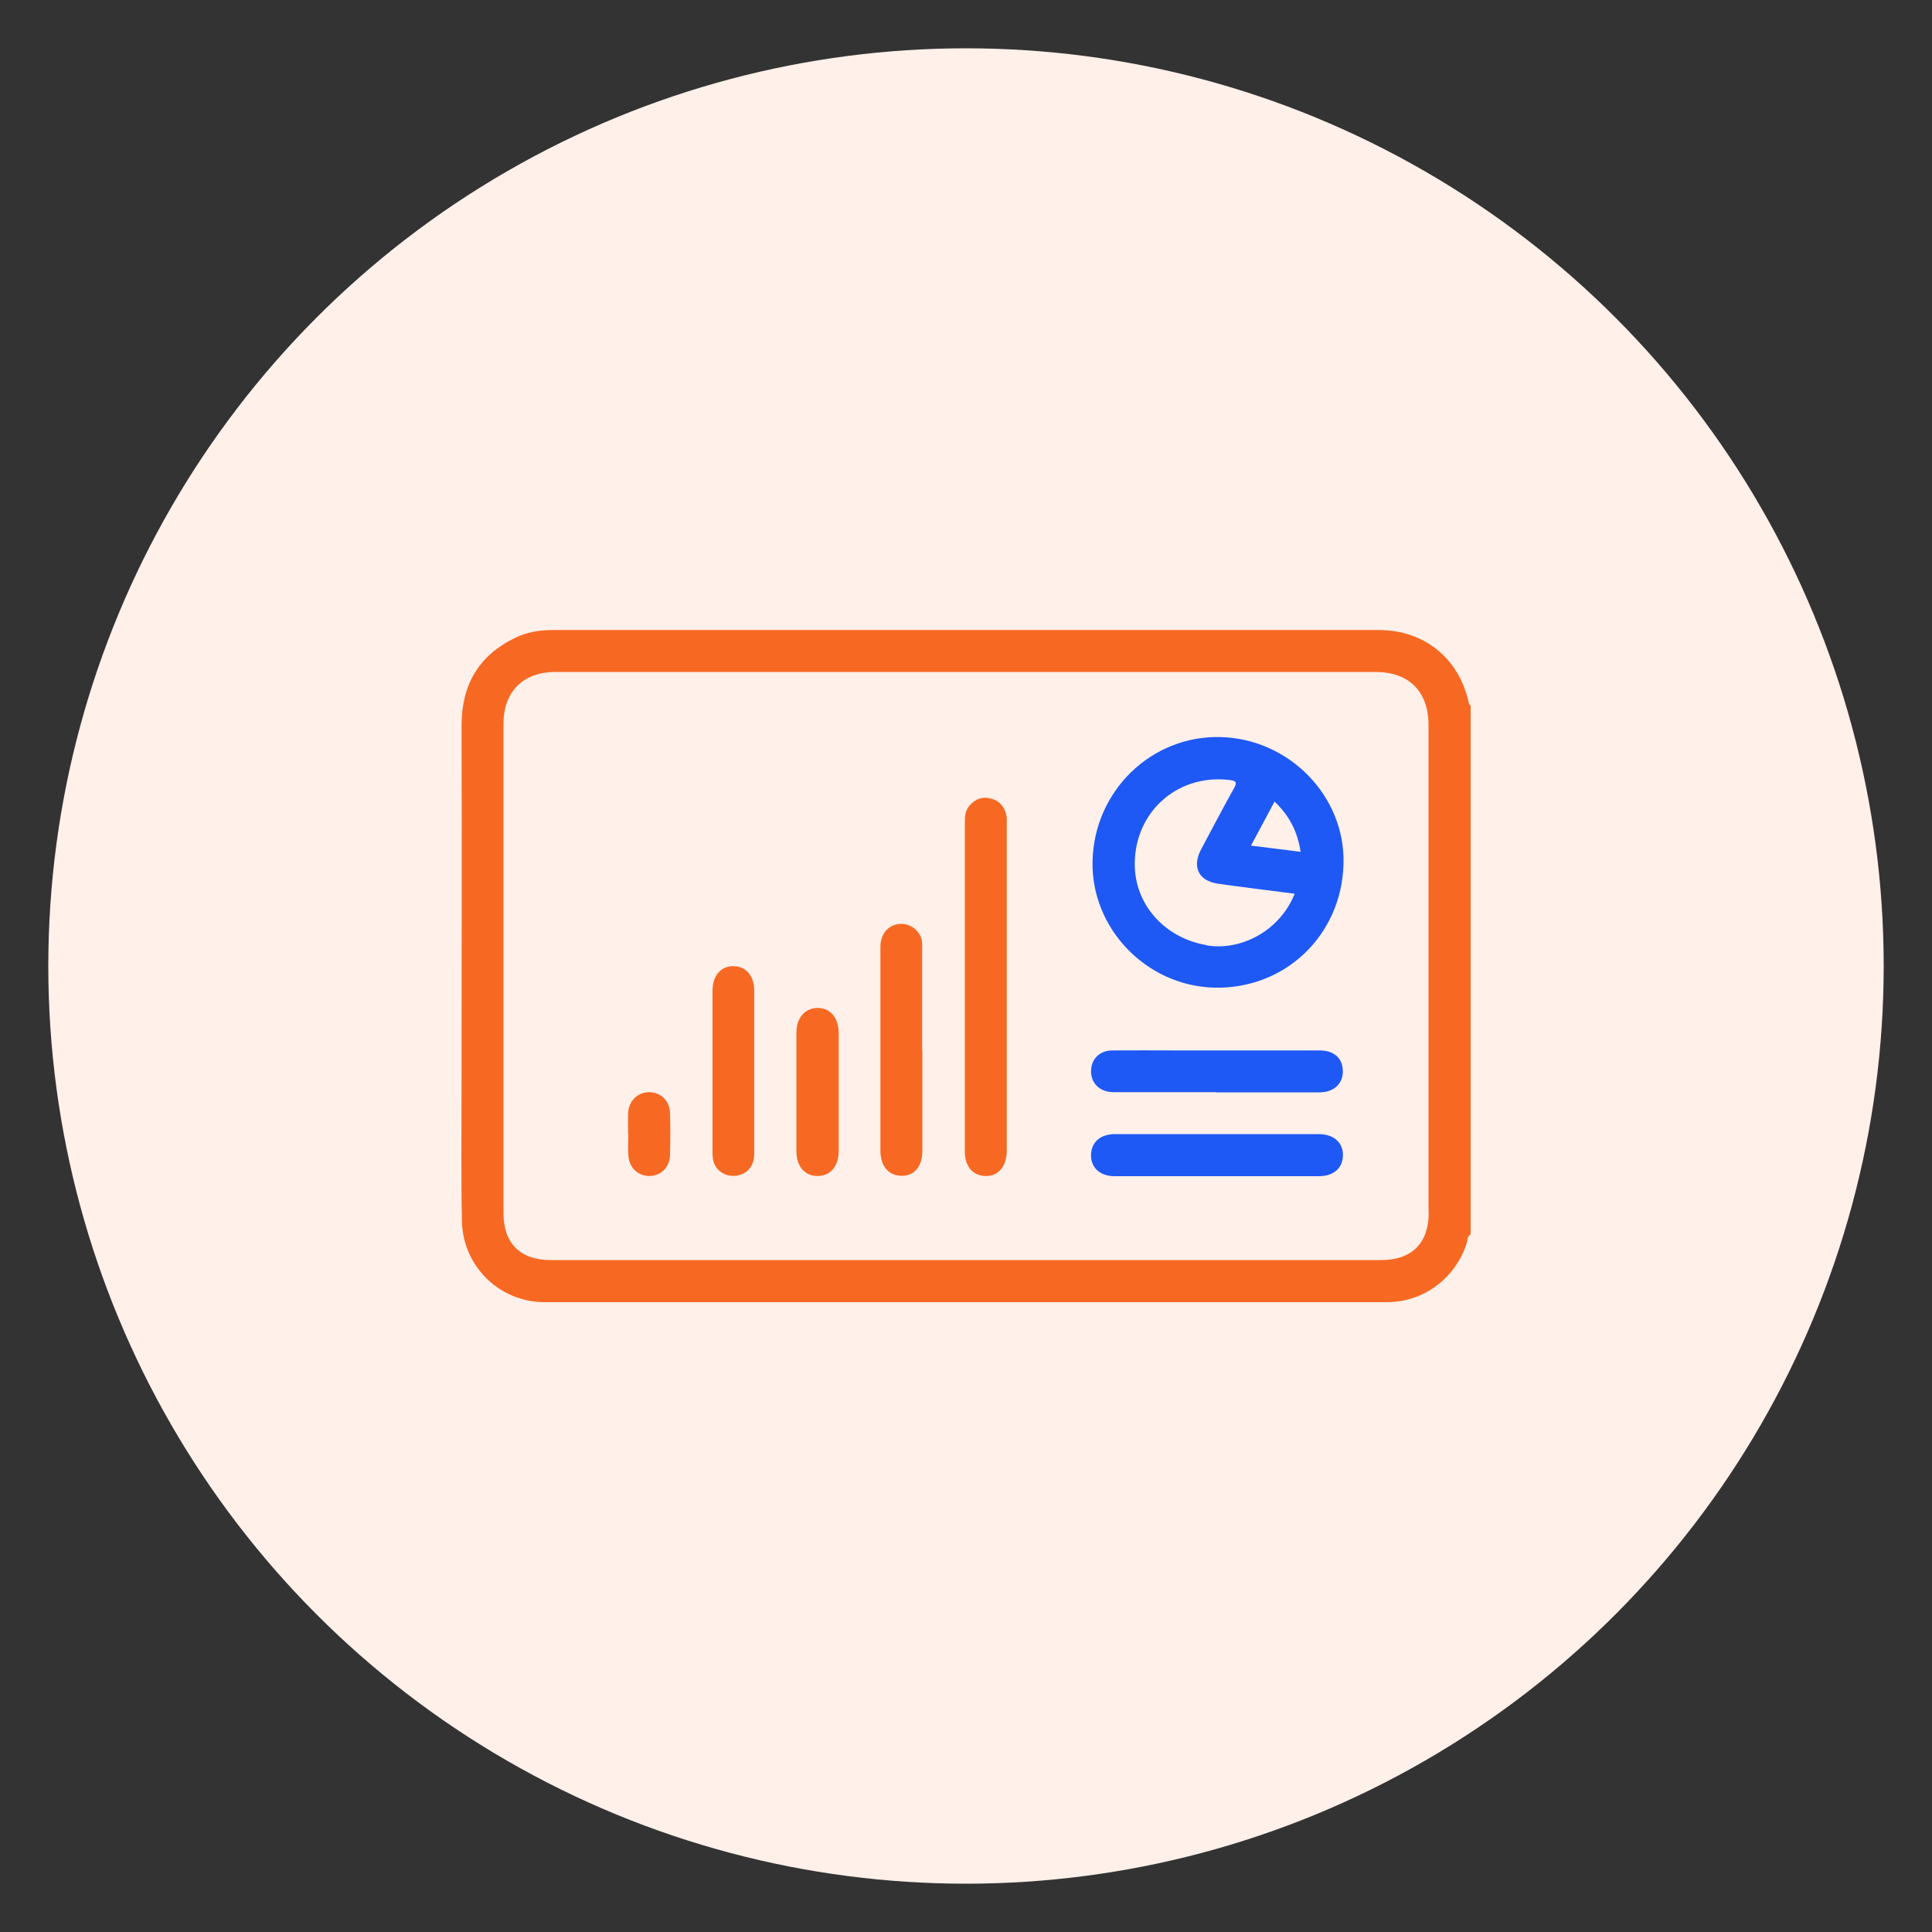
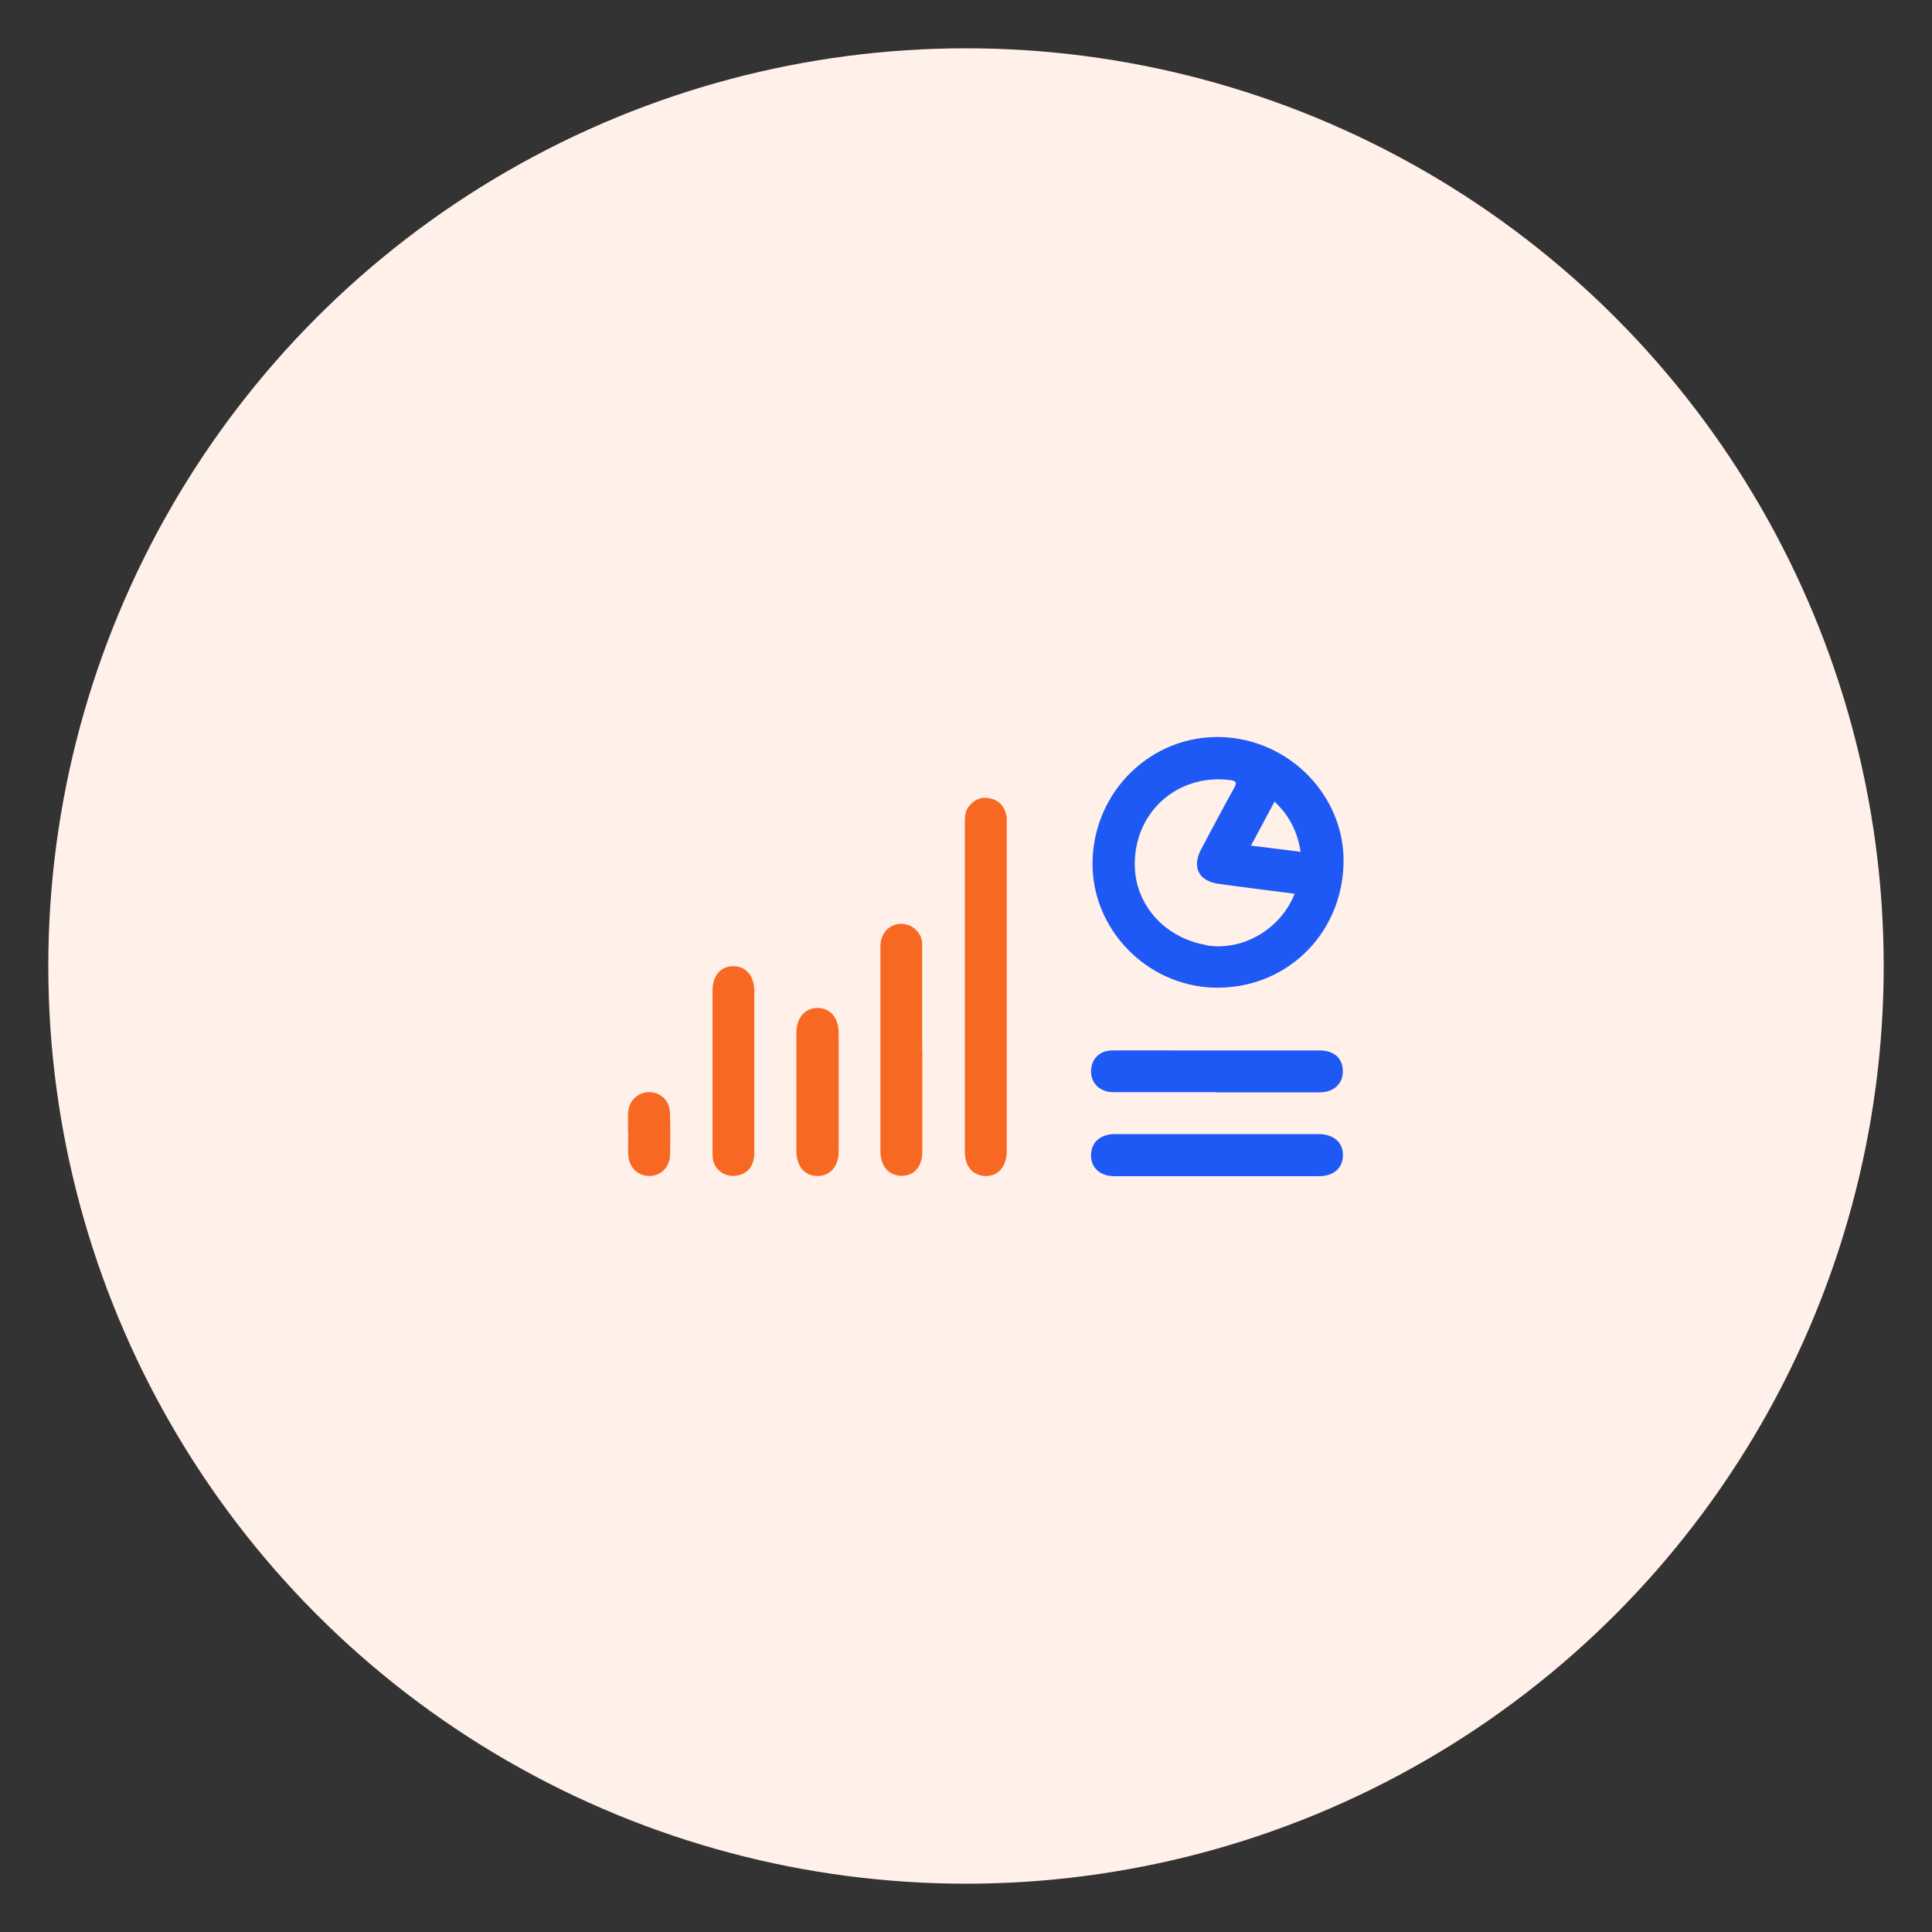
<svg xmlns="http://www.w3.org/2000/svg" id="Layer_1" viewBox="0 0 100 100">
  <rect x="0" y="0" width="100" height="100" fill="#333333" stroke="none" />
  <defs>
    <style>
      .cls-1 {
        fill: #1e59f5;
      }

      .cls-2 {
        fill: #fff0e9;
      }

      .cls-3 {
        fill: #f76923;
      }
    </style>
  </defs>
  <circle class="cls-2" cx="50" cy="50" r="47.5" />
  <g>
-     <path class="cls-3" d="M76.02,36.36c-.5-2.28-2.29-3.74-4.63-3.75-14.26,0-28.52,0-42.78,0-.69,0-1.36.11-1.98.42-1.89.93-2.75,2.46-2.74,4.56.02,6.21,0,12.42,0,18.64,0,2.33-.03,4.66.02,6.99.05,2.33,1.95,4.18,4.28,4.18,14.53,0,29.07,0,43.6,0,1.9,0,3.56-1.25,4.13-3.07.05-.15.02-.34.2-.44v-27.38c-.08-.02-.09-.08-.1-.15ZM73.95,62.76c0,1.59-.88,2.46-2.46,2.46-7.17,0-14.33,0-21.5,0s-14.33,0-21.5,0c-1.56,0-2.43-.87-2.43-2.42,0-8.44,0-16.88,0-25.33,0-1.68,1.02-2.69,2.7-2.69,14.14,0,28.29,0,42.43,0,1.74,0,2.75,1.01,2.75,2.76,0,8.41,0,16.82,0,25.22Z" />
    <path class="cls-3" d="M49.94,51.06c0-2.81,0-5.62,0-8.43,0-.33,0-.65.23-.92.3-.36.69-.5,1.14-.37.45.12.71.45.79.91.02.12.01.24.01.36,0,5.65,0,11.3,0,16.95,0,.83-.46,1.35-1.15,1.31-.62-.04-1.01-.5-1.02-1.23,0-1.92,0-3.85,0-5.77,0-.94,0-1.87,0-2.81Z" />
    <path class="cls-1" d="M62.95,60.88c-1.75,0-3.5,0-5.26,0-.81,0-1.29-.51-1.21-1.23.07-.59.53-.95,1.24-.95,2.55,0,5.1,0,7.66,0,.95,0,1.91,0,2.86,0,.78,0,1.27.42,1.27,1.08,0,.67-.47,1.1-1.25,1.1-1.77,0-3.54,0-5.31,0Z" />
    <path class="cls-1" d="M62.94,56.53c-1.77,0-3.54,0-5.31,0-.78,0-1.26-.57-1.14-1.29.09-.52.5-.87,1.09-.87,1.09-.01,2.18,0,3.27,0,2.48,0,4.97,0,7.45,0,.72,0,1.16.37,1.2.98.06.7-.43,1.19-1.2,1.19-1.79,0-3.57,0-5.36,0Z" />
    <path class="cls-3" d="M47.74,54.38c0,1.73,0,3.47,0,5.2,0,.79-.41,1.28-1.06,1.28-.68,0-1.11-.49-1.11-1.3,0-3.52,0-7.04,0-10.56,0-.61.35-1.06.86-1.16.51-.1,1,.16,1.22.63.1.23.08.47.08.7,0,1.73,0,3.47,0,5.2Z" />
    <path class="cls-3" d="M36.88,55.4c0-1.38,0-2.75,0-4.13,0-.77.43-1.27,1.08-1.26.65,0,1.08.5,1.08,1.27,0,2.8,0,5.61,0,8.41,0,.61-.3,1.02-.81,1.14-.49.12-.98-.08-1.22-.51-.12-.22-.13-.45-.13-.69,0-1.41,0-2.82,0-4.23Z" />
    <path class="cls-3" d="M43.41,56.53c0,1.02,0,2.04,0,3.06,0,.77-.43,1.27-1.08,1.28-.67.01-1.11-.49-1.11-1.3,0-2.04,0-4.08,0-6.11,0-.77.43-1.27,1.08-1.29.66-.01,1.11.5,1.11,1.3,0,1.02,0,2.04,0,3.06Z" />
    <path class="cls-3" d="M32.51,58.69c0-.36-.01-.71,0-1.07.03-.65.51-1.1,1.11-1.09.59.01,1.04.45,1.06,1.08.02.73.02,1.46,0,2.19-.02.63-.49,1.07-1.07,1.07-.61,0-1.07-.46-1.09-1.11-.02-.36,0-.71,0-1.07Z" />
    <path class="cls-1" d="M63.19,38.15c-3.59-.1-6.57,2.79-6.64,6.44-.07,3.47,2.78,6.43,6.28,6.53,3.67.1,6.61-2.7,6.71-6.4.1-3.49-2.79-6.47-6.35-6.57ZM62.46,48.92c-2.1-.35-3.63-1.99-3.72-3.99-.12-2.79,2.12-4.88,4.88-4.56.37.04.43.12.24.45-.58,1.04-1.13,2.09-1.69,3.14-.48.91-.14,1.63.87,1.78,1.31.19,2.62.34,3.97.52-.73,1.85-2.7,2.98-4.57,2.67ZM64.75,43.77c.42-.78.81-1.51,1.22-2.28.76.72,1.19,1.55,1.35,2.6-.85-.11-1.67-.21-2.57-.32Z" />
  </g>
</svg>